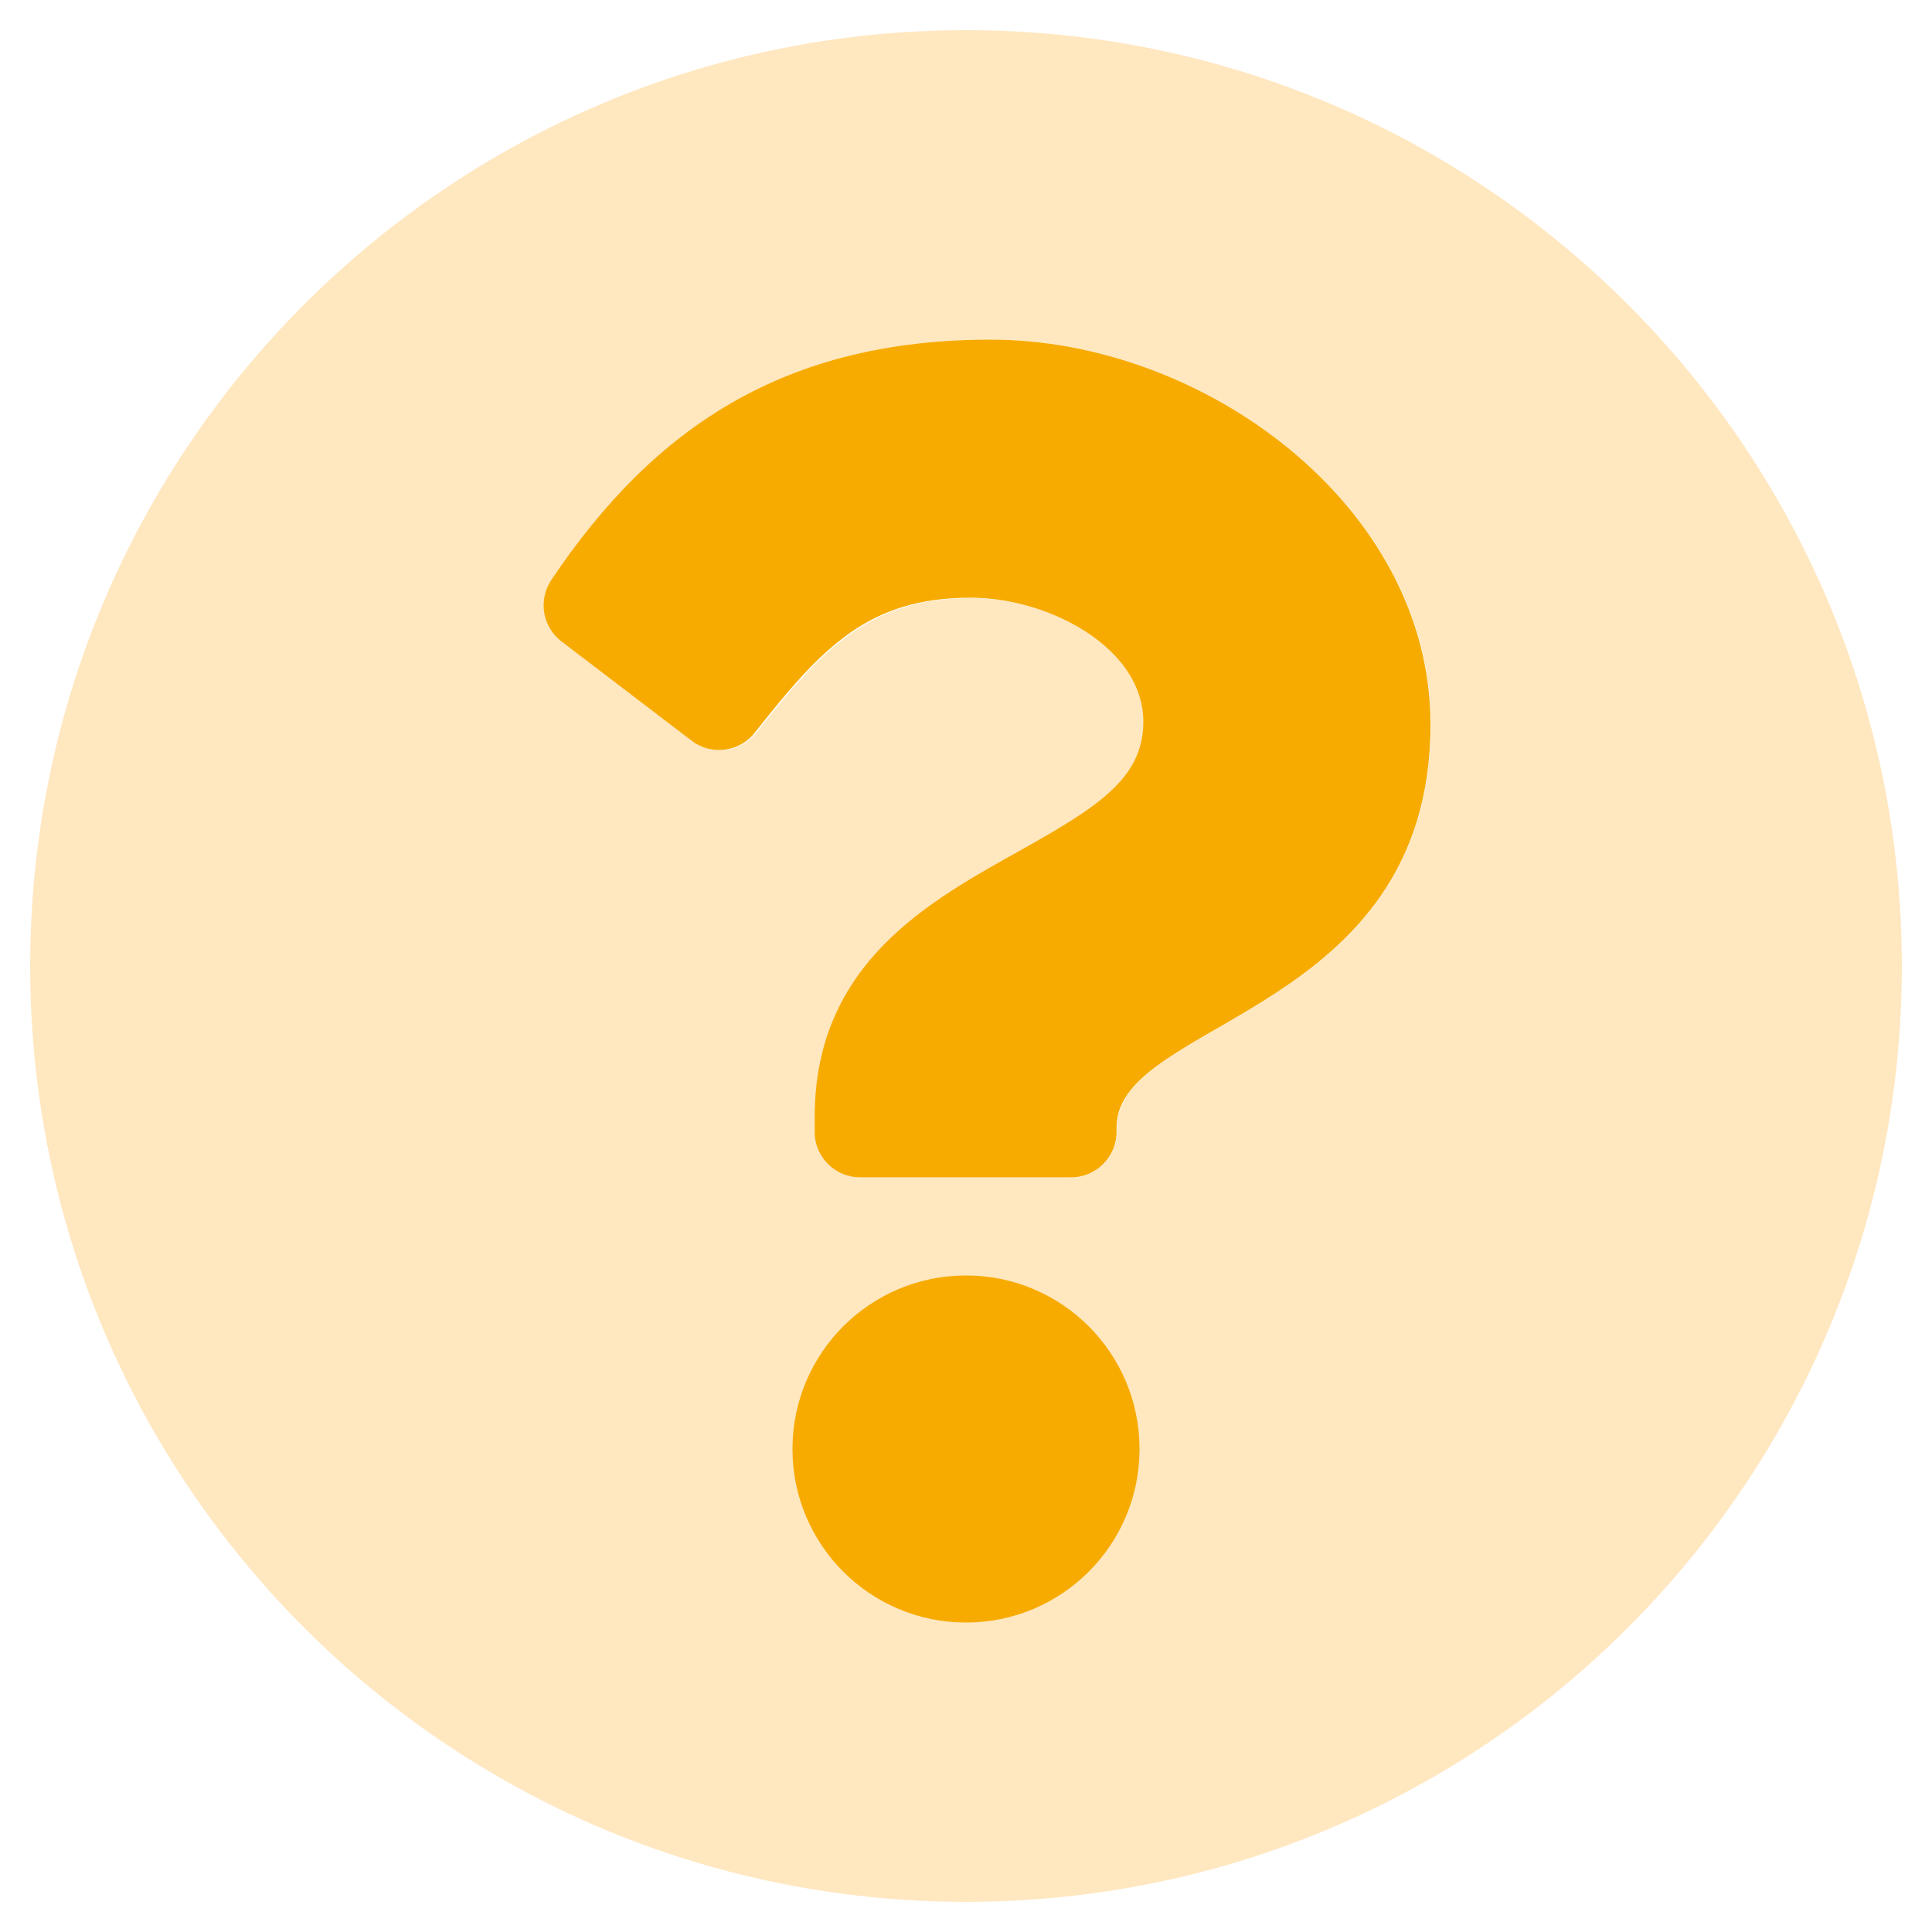
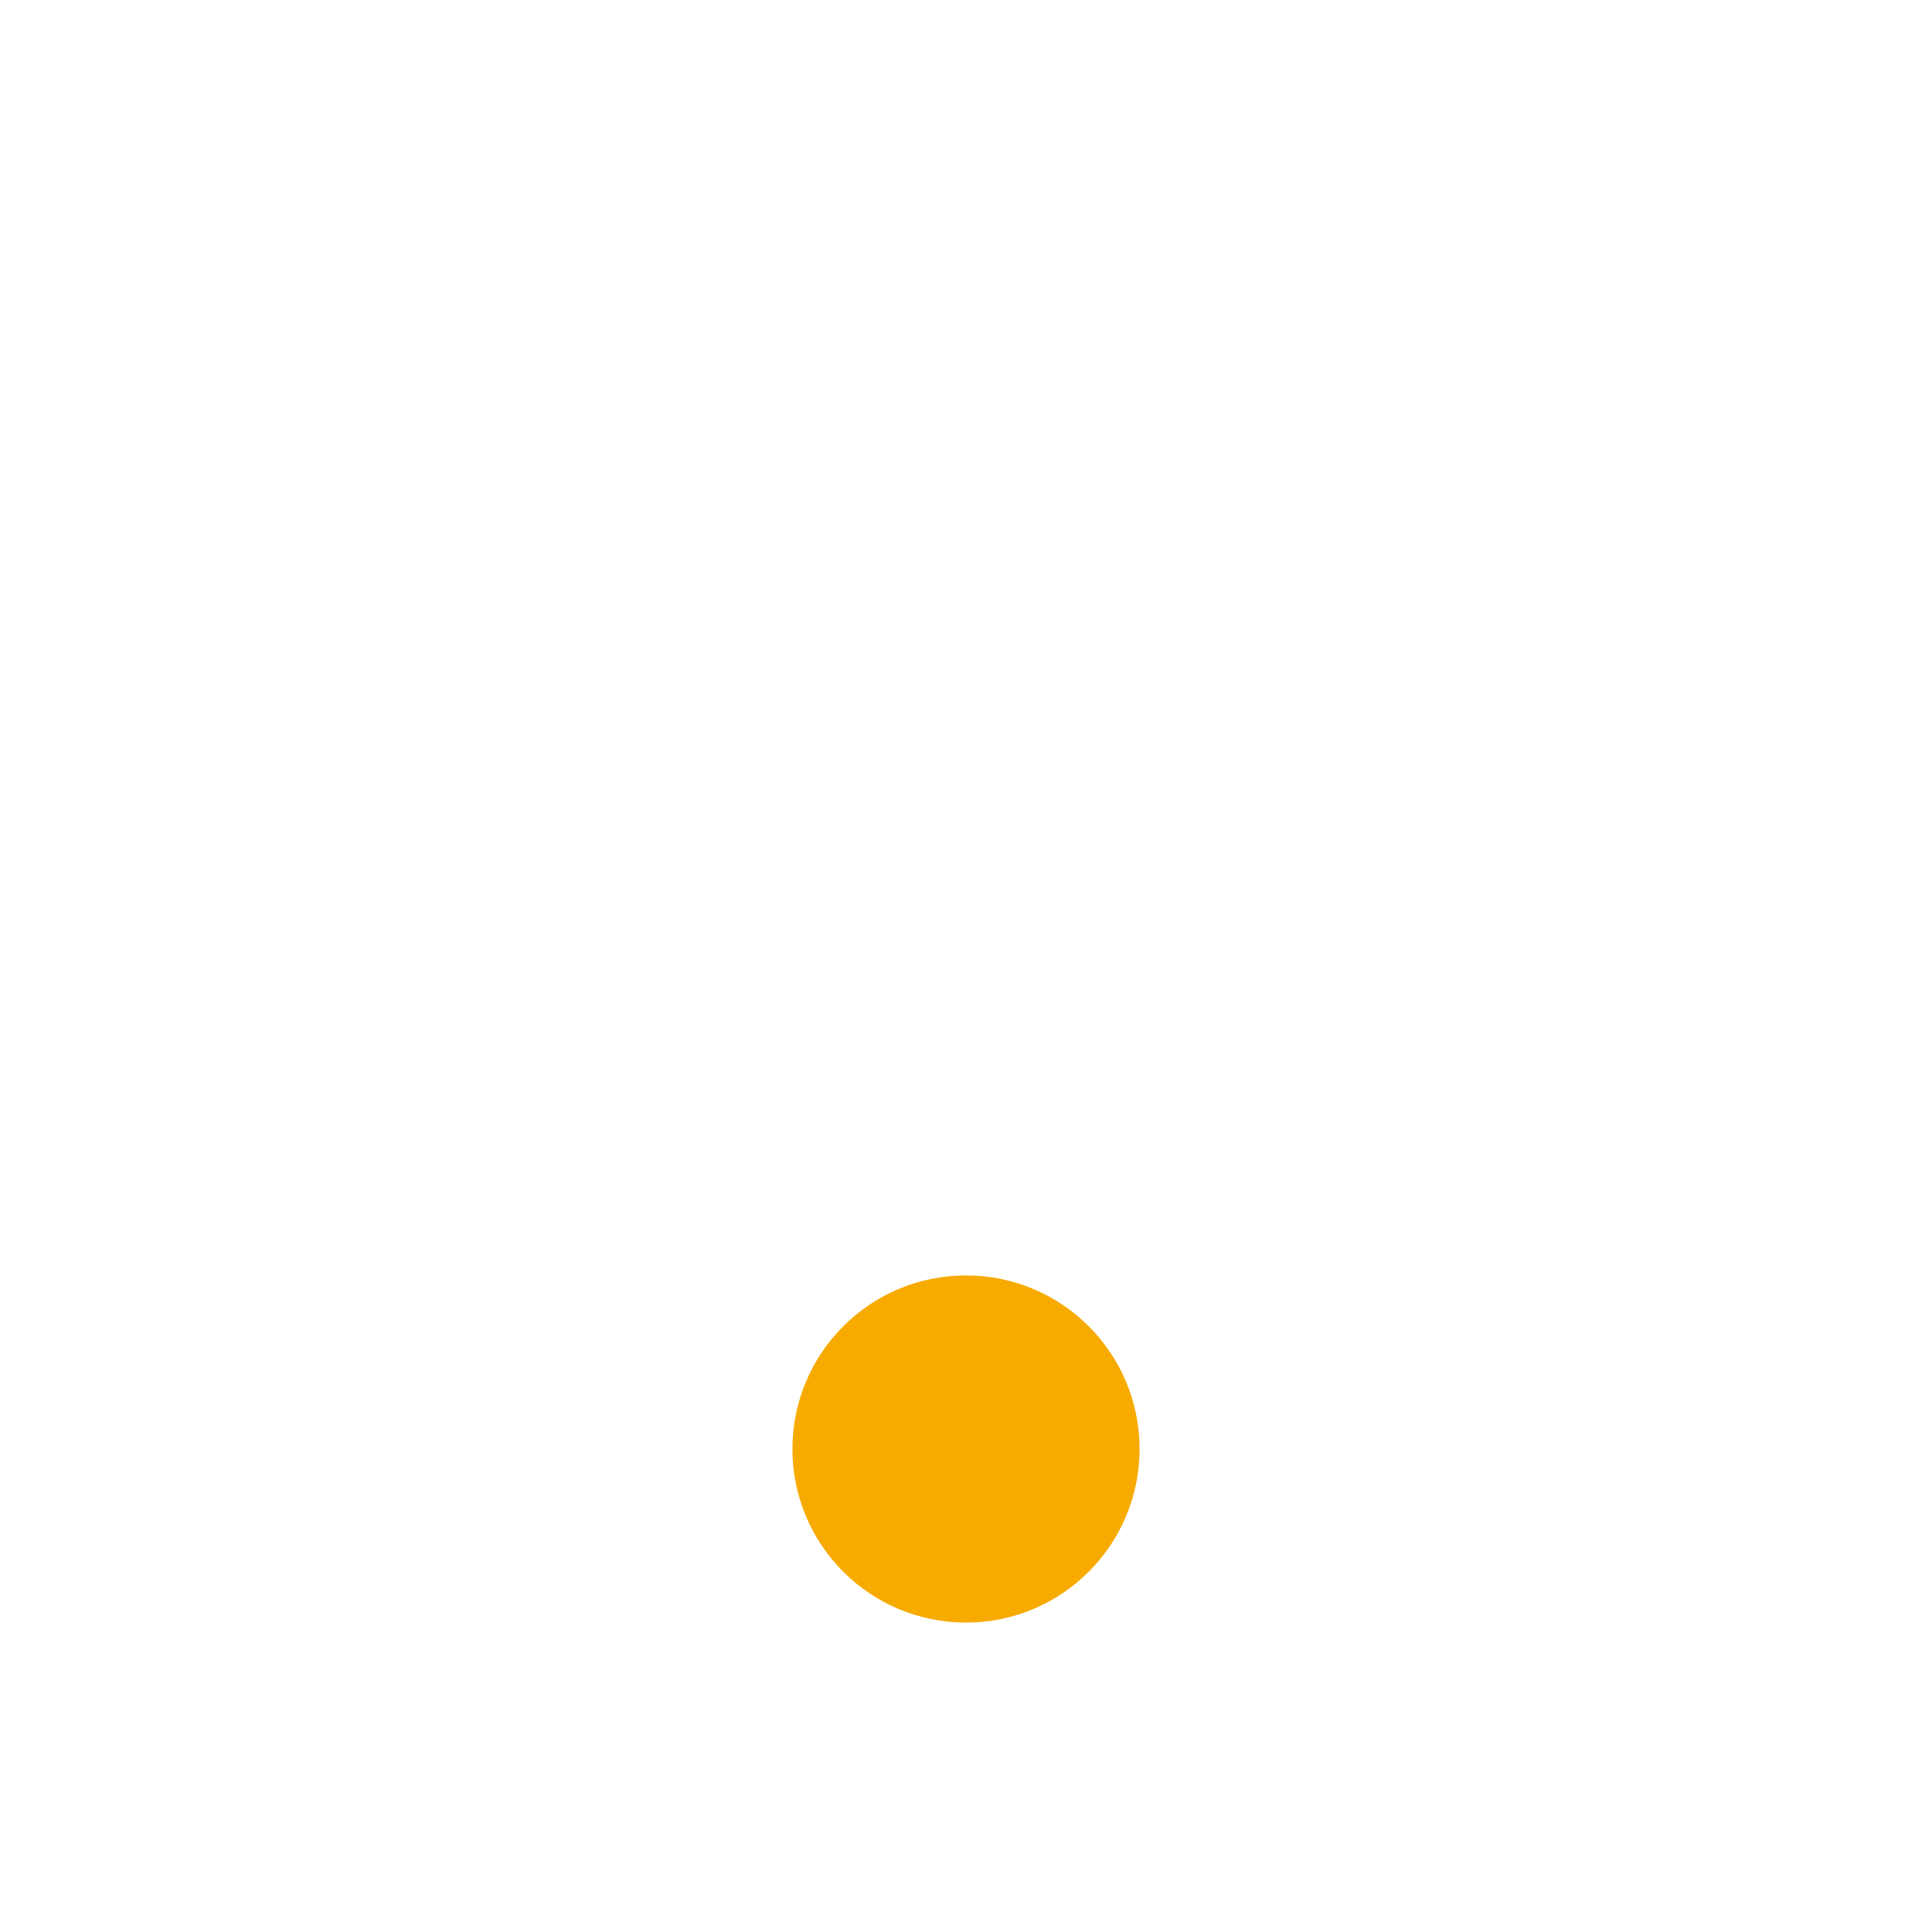
<svg xmlns="http://www.w3.org/2000/svg" version="1.1" id="圖層_1" x="0px" y="0px" viewBox="0 0 512 512" style="enable-background:new 0 0 512 512;" xml:space="preserve">
  <style type="text/css">
	.st0{fill:#FFE7C0;}
	.st1{fill:#F7AB00;}
</style>
  <g id="XMLID_00000044150312529222878410000014259667324489430204_">
    <g>
-       <path class="st0" d="M256,8c137,0,248,111.1,248,248c0,137-111,248-248,248S8,393,8,256C8,119.1,119,8,256,8z M379.2,192    c0-58-60.2-102-116.5-102c-54.5,0-89.2,23-116.5,63.8c-3.5,5.3-2.4,12.4,2.7,16.3l34.7,26.3c5.2,3.9,12.6,3,16.7-2.1    c17.9-22.6,30.1-35.8,57.3-35.8c20.4,0,45.7,13.1,45.7,32.9c0,15-12.4,22.7-32.5,34C247.1,238.5,216,254.9,216,296v4    c0,6.6,5.4,12,12,12h56c6.6,0,12-5.4,12-12v-1.3C296,270.2,379.2,269,379.2,192z M302,384c0-25.4-20.6-46-46-46    c-25.4,0-46,20.6-46,46s20.6,46,46,46C281.4,430,302,409.4,302,384z" />
-       <path class="st1" d="M262.6,90c56.4,0,116.5,44,116.5,102c0,77-83.2,78.2-83.2,106.7v1.3c0,6.6-5.4,12-12,12h-56    c-6.6,0-12-5.4-12-12v-4c0-41.1,31.1-57.5,54.6-70.7c20.2-11.3,32.5-19,32.5-34c0-19.8-25.3-32.9-45.7-32.9    c-27.2,0-39.4,13.1-57.3,35.8c-4,5.1-11.5,6.1-16.7,2.1L148.8,170c-5.1-3.9-6.2-11-2.7-16.3C173.4,113,208.2,90,262.6,90z" />
      <circle class="st1" cx="256" cy="384" r="46" />
    </g>
    <g>
	</g>
  </g>
</svg>